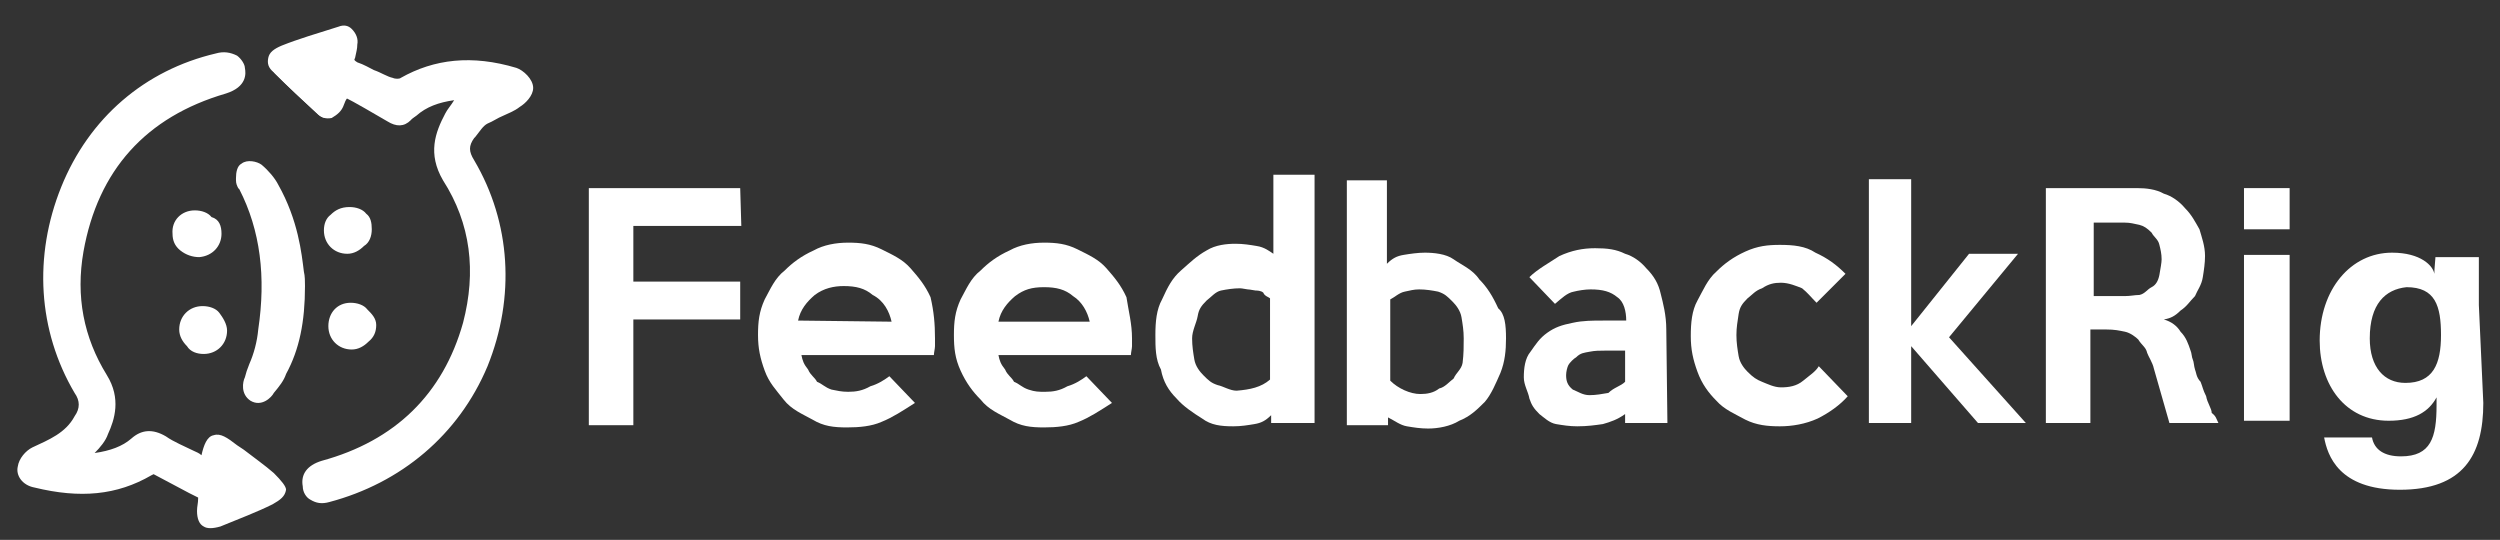
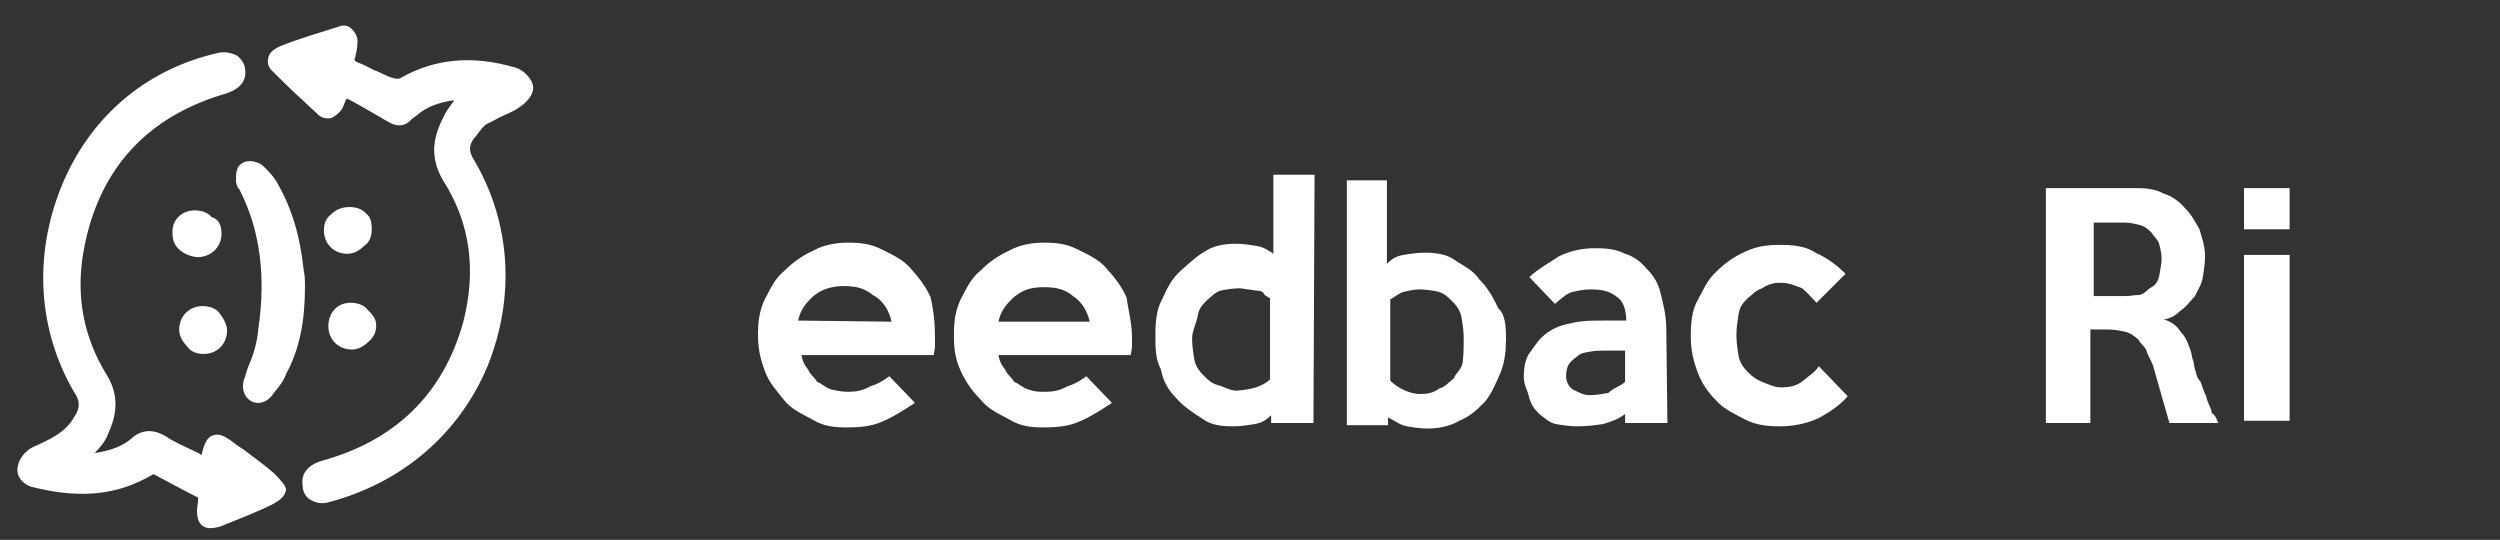
<svg xmlns="http://www.w3.org/2000/svg" version="1.1" id="Layer_1" x="0px" y="0px" viewBox="0 0 224.6 48.5" style="enable-background:new 0 0 224.6 48.5;" xml:space="preserve">
  <rect x="0" y="0" width="224.6" height="48.5" fill="#333333" stroke="none" />
  <style type="text/css">
	.st0{fill:#FFFFFF;}
</style>
  <path class="st0" d="M7.8,41.3c0.7-0.9,1.3-1.7,1.7-2.5c0.7-1.7,1.1-3.2,0-4.9c-2.1-3.6-3-7.5-2.3-11.5C8.5,15,13,10.1,20.4,8  c1.2-0.2,1.7-0.9,1.4-1.7c-0.2-0.8-0.9-1.2-2.1-0.9C6.7,8.4,0.3,23.6,7.1,35.1c0.6,0.9,0.5,1.8,0,2.6c-0.9,1.5-2.4,2.3-4,3.1  c-0.5,0.2-0.9,0.8-1.2,1.4c-0.2,0.7,0.5,1.2,1.2,1.3c3.6,0.8,7,0.9,10.2-0.9c0.2-0.1,0.6-0.2,0.7-0.2c1.4,0.7,2.7,1.3,4.1,2.1  c0,0.5-0.1,0.9-0.1,1.5c0,1.1,0.5,1.4,1.4,1.1c1.7-0.7,3.2-1.3,4.6-2c1.2-0.5,1.2-1.2,0.2-1.9c-1.1-0.8-2.1-1.7-3.3-2.6  c-1.7-1.3-2-1.2-2.5,0.8c0,0.1-0.1,0.1-0.2,0.2c-1.2-0.6-2.4-1.2-3.6-1.9c-0.9-0.6-1.7-0.6-2.5,0.2C11.1,41,9.6,41.3,7.8,41.3z   M41.6,8.7c-0.6,0.7-1.2,1.3-1.4,1.9c-1.1,1.8-1.5,3.4-0.2,5.6c2.5,4.1,3.1,8.5,1.8,13.3c-1.8,6.8-6.2,10.9-12.9,12.8  c-0.9,0.2-1.4,0.9-1.2,1.7c0.2,0.8,0.9,1.2,1.9,0.9C42.6,41.7,49,26.6,42.3,15c-0.6-0.9-0.6-1.7,0-2.6c0.4-0.6,0.7-1.2,1.2-1.4  c0.9-0.7,2-1.1,3-1.7c0.5-0.2,0.9-0.9,0.9-1.4c0-0.5-0.7-1.1-1.2-1.2c-3.4-0.9-6.9-0.9-10.1,0.9c-0.2,0.2-0.7,0.1-1.1,0  c-1.2-0.5-2.1-1.1-3.2-1.5c-0.5-0.2-0.7-0.5-0.6-0.9c0.1-0.2,0.2-0.7,0.2-1.1c0-0.7-0.5-1.2-1.2-0.9c-1.7,0.5-3.4,1.1-5.1,1.7  c-0.9,0.2-1.1,0.9-0.4,1.7c1.2,1.2,2.6,2.5,3.9,3.7c0.7,0.6,1.3,0.2,1.7-0.5c0.1-0.4,0.2-0.7,0.4-1.2c1.4,0.7,2.7,1.5,4.1,2.3  c0.8,0.5,1.5,0.5,2.1-0.1C38.3,9.2,39.7,8.8,41.6,8.7z M26.9,24.4c-0.1-2.3-0.7-5.1-2.1-7.6c-0.4-0.7-0.8-1.2-1.4-1.7  c-0.2-0.2-0.9-0.2-1.2-0.1c-0.2,0.2-0.2,0.7-0.2,1.2c0,0.2,0.1,0.4,0.2,0.6c2.1,4.1,2.5,8.4,1.8,12.8c-0.2,1.4-0.7,2.8-1.2,4.1  c-0.2,0.6-0.4,1.2,0.2,1.7c0.7,0.4,1.2-0.1,1.5-0.6c0.4-0.5,0.7-0.9,0.9-1.5C26.6,30.8,27,27.9,26.9,24.4z" />
  <path class="st0" d="M47.9,7.9c0,0.7-0.7,1.4-1.2,1.7c-0.5,0.4-1.1,0.6-1.5,0.8c-0.5,0.2-0.9,0.5-1.4,0.7c-0.4,0.2-0.7,0.7-1.1,1.2  l-0.1,0.1c-0.5,0.7-0.5,1.2,0,2c3.3,5.6,3.7,12.3,1.2,18.5c-2.6,6.2-7.8,10.5-14.2,12.2c-0.7,0.2-1.2,0.1-1.7-0.2  c-0.4-0.2-0.7-0.7-0.7-1.2c-0.2-1.1,0.4-1.9,1.7-2.3c6.6-1.8,10.9-6,12.7-12.4c1.2-4.6,0.7-8.9-1.8-12.8c-1.4-2.4-0.7-4.3,0.2-6  c0.2-0.4,0.5-0.7,0.8-1.2c-1.4,0.2-2.5,0.6-3.4,1.4c-1.2,0.9-2.1,0.6-2.7,0.2c-0.8-0.6-1.8-1.1-2.7-1.5c-0.2-0.1-0.5-0.2-0.7-0.4  C31,9,31,9.2,30.9,9.4c-0.2,0.6-0.6,0.9-1.1,1.2c-0.5,0.1-0.9,0-1.3-0.4c-1.3-1.2-2.6-2.4-3.9-3.7c-0.5-0.4-0.6-0.8-0.5-1.3  c0.1-0.5,0.5-0.8,1.2-1.1c1.5-0.6,3.2-1.1,5.1-1.7c0.5-0.2,0.9-0.1,1.2,0.2C32,3,32.2,3.5,32.1,4c0,0.4-0.1,0.7-0.2,1.2  c-0.1,0.2-0.1,0.2,0.2,0.4c0.6,0.2,1.1,0.5,1.5,0.7c0.6,0.2,1.2,0.6,1.7,0.7c0.2,0.1,0.6,0.1,0.7,0c3-1.7,6.4-2.1,10.4-0.9  C47,6.3,47.9,7.1,47.9,7.9L47.9,7.9z M33.8,29.2c0,0.6-0.2,1.1-0.7,1.5c-0.4,0.4-0.9,0.7-1.5,0.7c-1.2,0-2.1-0.9-2.1-2.1  c0-1.2,0.8-2.1,2-2.1c0.6,0,1.2,0.2,1.5,0.6C33.4,28.2,33.8,28.6,33.8,29.2L33.8,29.2L33.8,29.2z M33.4,20.6c0,0.6-0.2,1.2-0.7,1.5  c-0.4,0.4-0.9,0.7-1.5,0.7c-1.2,0-2.1-0.9-2.1-2.1c0-0.6,0.2-1.1,0.6-1.4c0.4-0.4,0.9-0.7,1.7-0.7l0,0c0.6,0,1.2,0.2,1.5,0.6  C33.3,19.5,33.4,20,33.4,20.6L33.4,20.6z M27.4,25.7c0,3.2-0.5,5.7-1.7,7.9c-0.2,0.6-0.6,1.1-1.1,1.7c-0.2,0.4-1.1,1.3-2.1,0.7  c-0.9-0.6-0.7-1.7-0.5-2.1c0.1-0.4,0.2-0.7,0.4-1.2c0.4-0.9,0.7-2,0.8-3.1c0.7-4.7,0.2-8.9-1.7-12.6l-0.1-0.1  c-0.1-0.2-0.2-0.4-0.2-0.7v-0.2c0-0.5,0.1-1.1,0.5-1.3c0.5-0.4,1.4-0.2,1.8,0.1c0.6,0.5,1.2,1.2,1.5,1.8c1.8,3.2,2.1,6.2,2.3,7.8  l0,0C27.4,24.8,27.4,25.3,27.4,25.7z M25.7,44L25.7,44c-0.1,0.6-0.5,0.9-1.2,1.3c-1.4,0.7-3,1.3-4.7,2c-0.7,0.2-1.2,0.2-1.5,0  c-0.4-0.2-0.6-0.7-0.6-1.4c0-0.4,0.1-0.7,0.1-1.1v-0.1l-0.8-0.4c-1.1-0.6-2.1-1.1-3.2-1.7l-0.2,0.1c-3.1,1.8-6.4,2.1-10.5,1.1  c-1.1-0.2-1.7-1.1-1.5-1.9c0.1-0.7,0.7-1.4,1.3-1.7c1.5-0.7,3-1.3,3.8-2.8c0.5-0.7,0.5-1.4,0-2.1c-3.3-5.6-3.7-12.3-1.2-18.5  S13,6.3,19.4,4.8c0.7-0.2,1.3-0.1,1.9,0.2C21.7,5.3,22,5.8,22,6.1c0.1,0.5,0.2,1.7-1.7,2.3c-7.2,2.1-11.5,6.9-12.8,14.2  c-0.7,4,0,7.7,2.1,11.1c1.3,2.1,0.7,4,0.1,5.3c-0.2,0.6-0.7,1.2-1.2,1.7l0,0c1.4-0.2,2.5-0.6,3.3-1.3c0.9-0.8,1.9-0.9,3.1-0.2  c0.7,0.5,1.7,0.9,2.5,1.3c0.2,0.1,0.5,0.2,0.7,0.4c0.2-0.9,0.5-1.7,1.1-1.8c0.6-0.2,1.2,0.2,2.1,0.9l0.6,0.4  c0.9,0.7,1.9,1.4,2.7,2.1C25.3,43.2,25.7,43.7,25.7,44z M20.4,29.7c0,1.2-0.9,2.1-2.1,2.1c-0.6,0-1.2-0.2-1.5-0.7  c-0.4-0.4-0.7-0.9-0.7-1.5l0,0c0-1.2,0.9-2.1,2.1-2.1c0.6,0,1.2,0.2,1.5,0.6C20,28.5,20.4,29.1,20.4,29.7L20.4,29.7L20.4,29.7z   M19.9,21c0,1.1-0.8,2-2,2.1c-0.6,0-1.2-0.2-1.7-0.6c-0.5-0.4-0.7-0.9-0.7-1.5c-0.1-1.2,0.8-2.1,2-2.1c0.6,0,1.2,0.2,1.5,0.6  C19.7,19.7,19.9,20.3,19.9,21L19.9,21C19.9,20.9,19.9,21,19.9,21z" />
-   <path class="st0" d="M66.6,20.3h-9.7v5h9.6v3.4h-9.6v9.5h-4V16.9h13.6L66.6,20.3L66.6,20.3z" />
  <path class="st0" d="M84,30.4c0,0.2,0,0.5,0,0.7c0,0.2-0.1,0.6-0.1,0.8H72c0.1,0.5,0.2,0.8,0.6,1.3c0.2,0.5,0.6,0.7,0.8,1.1  c0.5,0.2,0.7,0.5,1.3,0.7c0.5,0.1,0.9,0.2,1.5,0.2c0.7,0,1.3-0.1,2-0.5c0.7-0.2,1.3-0.6,1.7-0.9l2.3,2.4c-1.1,0.7-2,1.3-3,1.7  c-0.9,0.4-2,0.5-3.1,0.5c-1.2,0-2.1-0.1-3.1-0.7c-0.9-0.5-1.9-0.9-2.6-1.8c-0.7-0.9-1.3-1.5-1.7-2.6c-0.4-1.1-0.6-2-0.6-3.2  c0-1.2,0.1-2.1,0.6-3.2c0.5-0.9,0.9-1.9,1.8-2.6c0.7-0.7,1.5-1.3,2.6-1.8c0.9-0.5,2-0.7,3.1-0.7c1.1,0,2,0.1,3,0.6s1.9,0.9,2.6,1.7  s1.3,1.5,1.8,2.6C83.9,28,84,29.1,84,30.4z M80.1,28.9c-0.2-0.9-0.7-1.9-1.7-2.4c-0.7-0.6-1.5-0.8-2.6-0.8c-0.9,0-1.8,0.2-2.6,0.8  c-0.7,0.6-1.3,1.3-1.5,2.3L80.1,28.9L80.1,28.9z" />
  <path class="st0" d="M101.7,30.4c0,0.2,0,0.5,0,0.7c0,0.2-0.1,0.6-0.1,0.8H89.7c0.1,0.5,0.2,0.8,0.6,1.3c0.2,0.5,0.6,0.7,0.8,1.1  c0.5,0.2,0.7,0.5,1.3,0.7c0.6,0.2,0.9,0.2,1.5,0.2c0.7,0,1.3-0.1,2-0.5c0.7-0.2,1.3-0.6,1.7-0.9l2.3,2.4c-1.1,0.7-2,1.3-3,1.7  c-0.9,0.4-2,0.5-3.1,0.5c-1.2,0-2.1-0.1-3.1-0.7c-0.9-0.5-1.9-0.9-2.6-1.8c-0.7-0.7-1.3-1.5-1.8-2.6c-0.5-1.1-0.6-2-0.6-3.2  c0-1.2,0.1-2.1,0.6-3.2c0.5-0.9,0.9-1.9,1.8-2.6c0.7-0.7,1.5-1.3,2.6-1.8c0.9-0.5,2-0.7,3.1-0.7s2,0.1,3,0.6s1.9,0.9,2.6,1.7  s1.3,1.5,1.8,2.6C101.4,28,101.7,29.1,101.7,30.4z M97.9,28.9c-0.2-0.9-0.7-1.8-1.5-2.3c-0.7-0.6-1.5-0.8-2.6-0.8s-1.8,0.2-2.6,0.8  c-0.7,0.6-1.3,1.3-1.5,2.3H97.9z" />
-   <path class="st0" d="M118,38h-3.8v-0.7c-0.5,0.5-0.9,0.7-1.5,0.8c-0.6,0.1-1.2,0.2-1.9,0.2c-1.1,0-2-0.1-2.8-0.7  c-0.8-0.5-1.7-1.1-2.3-1.8c-0.7-0.7-1.2-1.5-1.4-2.6c-0.5-0.9-0.5-2-0.5-3.1c0-1.2,0.1-2.3,0.6-3.2c0.5-1.1,0.9-1.9,1.7-2.6  s1.4-1.3,2.3-1.8c0.8-0.5,1.8-0.6,2.6-0.6c0.7,0,1.3,0.1,1.9,0.2c0.7,0.1,1.2,0.5,1.5,0.7v-7.1h3.7V38L118,38z M114.1,34.1v-7.3  c-0.1-0.1-0.5-0.2-0.6-0.5c-0.2-0.2-0.6-0.2-0.7-0.2c-0.1,0-0.5-0.1-0.7-0.1c-0.1,0-0.5-0.1-0.7-0.1c-0.6,0-1.2,0.1-1.7,0.2  c-0.5,0.1-0.9,0.6-1.3,0.9c-0.5,0.5-0.7,0.8-0.8,1.4c-0.1,0.6-0.5,1.3-0.5,2s0.1,1.3,0.2,1.9c0.1,0.6,0.5,1.1,0.8,1.4  c0.5,0.5,0.7,0.7,1.3,0.9c0.5,0.1,1.1,0.5,1.7,0.5C112.3,35,113.3,34.8,114.1,34.1z" />
+   <path class="st0" d="M118,38h-3.8v-0.7c-0.5,0.5-0.9,0.7-1.5,0.8c-0.6,0.1-1.2,0.2-1.9,0.2c-1.1,0-2-0.1-2.8-0.7  c-0.8-0.5-1.7-1.1-2.3-1.8c-0.7-0.7-1.2-1.5-1.4-2.6c-0.5-0.9-0.5-2-0.5-3.1c0-1.2,0.1-2.3,0.6-3.2c0.5-1.1,0.9-1.9,1.7-2.6  s1.4-1.3,2.3-1.8c0.8-0.5,1.8-0.6,2.6-0.6c0.7,0,1.3,0.1,1.9,0.2c0.7,0.1,1.2,0.5,1.5,0.7v-7.1h3.7L118,38z M114.1,34.1v-7.3  c-0.1-0.1-0.5-0.2-0.6-0.5c-0.2-0.2-0.6-0.2-0.7-0.2c-0.1,0-0.5-0.1-0.7-0.1c-0.1,0-0.5-0.1-0.7-0.1c-0.6,0-1.2,0.1-1.7,0.2  c-0.5,0.1-0.9,0.6-1.3,0.9c-0.5,0.5-0.7,0.8-0.8,1.4c-0.1,0.6-0.5,1.3-0.5,2s0.1,1.3,0.2,1.9c0.1,0.6,0.5,1.1,0.8,1.4  c0.5,0.5,0.7,0.7,1.3,0.9c0.5,0.1,1.1,0.5,1.7,0.5C112.3,35,113.3,34.8,114.1,34.1z" />
  <path class="st0" d="M135.3,30.4c0,1.1-0.1,2.1-0.5,3.1c-0.4,0.9-0.8,1.9-1.4,2.6c-0.7,0.7-1.3,1.3-2.3,1.7  c-0.8,0.5-1.9,0.7-2.8,0.7c-0.7,0-1.3-0.1-1.9-0.2c-0.6-0.1-1.1-0.5-1.7-0.8v0.7H121v-22h3.6v7.5c0.5-0.5,0.9-0.7,1.5-0.8  c0.6-0.1,1.3-0.2,1.9-0.2c0.8,0,1.9,0.1,2.6,0.6s1.7,0.9,2.3,1.8c0.7,0.7,1.2,1.5,1.7,2.6C135.2,28.2,135.3,29.2,135.3,30.4z   M131.5,30.4c0-0.7-0.1-1.3-0.2-1.9c-0.1-0.6-0.5-1.1-0.8-1.4c-0.5-0.5-0.7-0.7-1.3-0.9c-0.5-0.1-1.1-0.2-1.7-0.2  c-0.5,0-0.8,0.1-1.3,0.2c-0.5,0.1-0.9,0.5-1.3,0.7v7.3c0.7,0.7,1.8,1.2,2.7,1.2c0.6,0,1.2-0.1,1.7-0.5c0.5-0.1,0.9-0.6,1.3-0.9  c0.2-0.5,0.7-0.8,0.8-1.4C131.5,31.8,131.5,31.1,131.5,30.4z" />
  <path class="st0" d="M149.8,38H146v-0.8c-0.7,0.5-1.3,0.7-2,0.9c-0.7,0.1-1.4,0.2-2.3,0.2c-0.7,0-1.3-0.1-1.9-0.2s-1.1-0.6-1.5-0.9  c-0.5-0.5-0.7-0.8-0.9-1.4c-0.1-0.6-0.5-1.2-0.5-1.9c0-0.8,0.1-1.7,0.6-2.3c0.5-0.7,0.8-1.2,1.5-1.7c0.7-0.5,1.3-0.7,2.3-0.9  c0.9-0.2,1.8-0.2,2.7-0.2h2.1c0-0.8-0.2-1.7-0.8-2.1c-0.6-0.5-1.3-0.7-2.4-0.7c-0.5,0-1.1,0.1-1.5,0.2c-0.6,0.1-1.1,0.6-1.7,1.1  l-2.3-2.4c0.7-0.7,1.8-1.3,2.7-1.9c1.1-0.5,2.1-0.7,3.2-0.7c1.1,0,1.9,0.1,2.7,0.5c0.7,0.2,1.4,0.7,1.9,1.3c0.7,0.7,1.1,1.4,1.3,2.3  c0.2,0.8,0.5,1.9,0.5,3.2L149.8,38L149.8,38L149.8,38L149.8,38z M146,34.3v-2.8h-1.8c-0.5,0-0.9,0-1.4,0.1c-0.5,0.1-0.8,0.1-1.2,0.5  c-0.2,0.1-0.6,0.5-0.7,0.7c-0.1,0.2-0.2,0.6-0.2,0.9c0,0.5,0.1,0.9,0.6,1.3c0.5,0.2,0.9,0.5,1.5,0.5c0.6,0,1.1-0.1,1.7-0.2  C145,34.8,145.6,34.7,146,34.3z" />
  <path class="st0" d="M166,35.6c-0.7,0.8-1.7,1.5-2.7,2c-1.1,0.5-2.3,0.7-3.4,0.7c-1.1,0-2.1-0.1-3.1-0.6c-0.9-0.5-1.9-0.9-2.6-1.7  c-0.7-0.7-1.3-1.5-1.7-2.6c-0.4-1.1-0.6-2-0.6-3.2c0-1.2,0.1-2.3,0.6-3.2c0.5-0.9,0.9-1.9,1.7-2.6c0.7-0.7,1.5-1.3,2.6-1.8  s2-0.6,3.1-0.6c1.2,0,2.3,0.1,3.2,0.7c1.1,0.5,1.9,1.1,2.7,1.9l-2.6,2.6c-0.5-0.5-0.8-0.9-1.3-1.3c-0.5-0.2-1.2-0.5-1.9-0.5  c-0.6,0-1.1,0.1-1.7,0.5c-0.6,0.2-0.9,0.6-1.3,0.9c-0.5,0.5-0.7,0.8-0.8,1.4c-0.1,0.7-0.2,1.2-0.2,1.9s0.1,1.3,0.2,1.9  c0.1,0.6,0.5,1.1,0.8,1.4c0.5,0.5,0.8,0.7,1.3,0.9c0.5,0.2,1.1,0.5,1.7,0.5c0.7,0,1.4-0.1,2-0.6s1.1-0.8,1.4-1.3L166,35.6z" />
-   <path class="st0" d="M182,38h-4.3l-6-6.9V38h-3.8V16.1h3.8v13.2l5.2-6.5h4.4l-6.2,7.5L182,38z" />
  <path class="st0" d="M199.3,38h-4.4l-1.4-4.9c-0.1-0.5-0.5-1.1-0.6-1.4c-0.1-0.5-0.5-0.7-0.8-1.2c-0.2-0.2-0.7-0.6-1.2-0.7  c-0.5-0.1-0.9-0.2-1.7-0.2h-1.4V38h-4V16.9h8.2c0.8,0,1.7,0.1,2.4,0.5c0.7,0.2,1.4,0.7,1.9,1.3c0.6,0.6,0.9,1.2,1.3,1.9  c0.2,0.7,0.5,1.5,0.5,2.4c0,0.6-0.1,1.3-0.2,1.9c-0.1,0.7-0.5,1.2-0.7,1.7c-0.5,0.5-0.7,0.9-1.3,1.3c-0.5,0.5-0.9,0.7-1.5,0.8  c0.7,0.2,1.2,0.6,1.5,1.1c0.5,0.5,0.7,1.1,0.9,1.7c0.1,0.2,0.1,0.6,0.2,0.8c0.1,0.2,0.1,0.6,0.2,0.9c0.1,0.2,0.1,0.7,0.5,1.1  c0.2,0.5,0.2,0.7,0.5,1.3c0.1,0.6,0.5,1.1,0.5,1.5C199.1,37.4,199.1,37.6,199.3,38z M194.2,23.3c0-0.5-0.1-0.9-0.2-1.3  c-0.1-0.5-0.5-0.7-0.7-1.1c-0.4-0.4-0.7-0.6-1.1-0.7c-0.5-0.1-0.8-0.2-1.3-0.2h-2.8v6.6h2.8c0.5,0,0.9-0.1,1.3-0.1  c0.5-0.1,0.7-0.5,1.1-0.7c0.4-0.2,0.6-0.6,0.7-1.1C194.1,24.1,194.2,23.6,194.2,23.3z" />
  <path class="st0" d="M201.6,16.9h4.1v3.7h-4.1V16.9z M201.6,22.9h4.1v14.9h-4.1V22.9z" />
-   <path class="st0" d="M223.1,36.2c0,4.7-1.8,7.8-7.5,7.8c-5.5,0-6.5-3.1-6.8-4.7h4.3c0.2,1.1,1.1,1.7,2.6,1.7c2.7,0,3.2-1.7,3.2-4.6  v-0.7c-0.7,1.3-2,2.1-4.3,2.1c-3.9,0-6.2-3.2-6.2-7.2c0-4.6,2.8-7.9,6.5-7.9c2.6,0,3.7,1.2,3.8,1.9c0-0.5,0.1-1.3,0.1-1.5h3.9  c0,1.3,0,2.8,0,4.3L223.1,36.2C223,36.2,223.1,36.2,223.1,36.2z M212.9,30.4c0,2.6,1.3,4,3.2,4c2.5,0,3.2-1.7,3.2-4.3  s-0.5-4.3-3.1-4.3C214.3,26,212.9,27.3,212.9,30.4z" />
</svg>